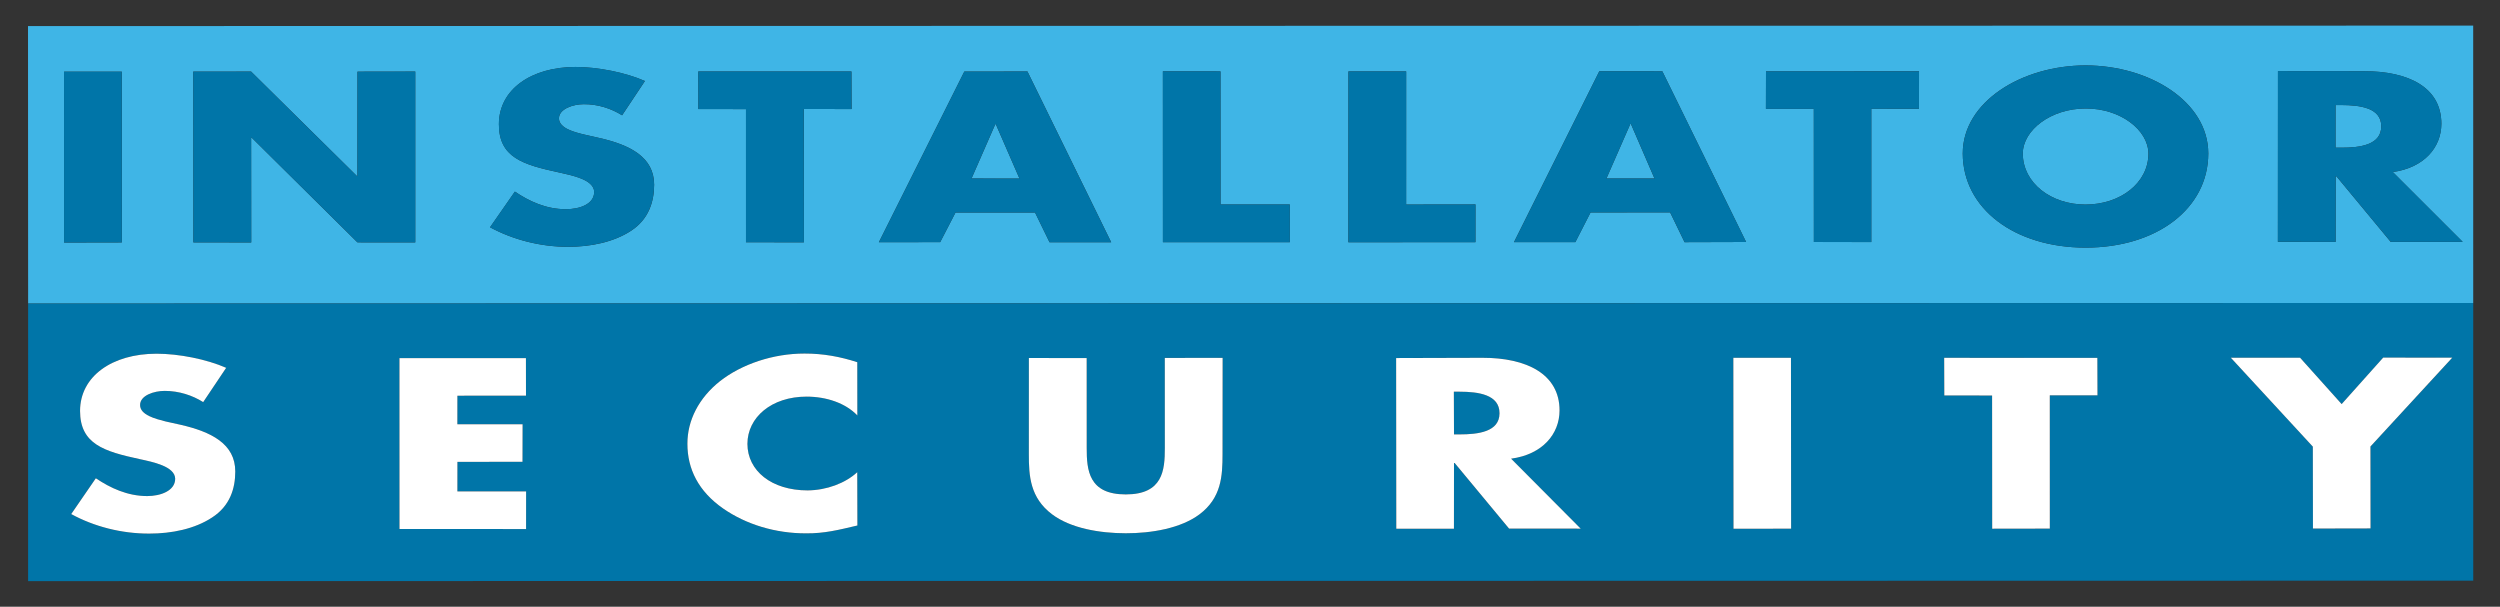
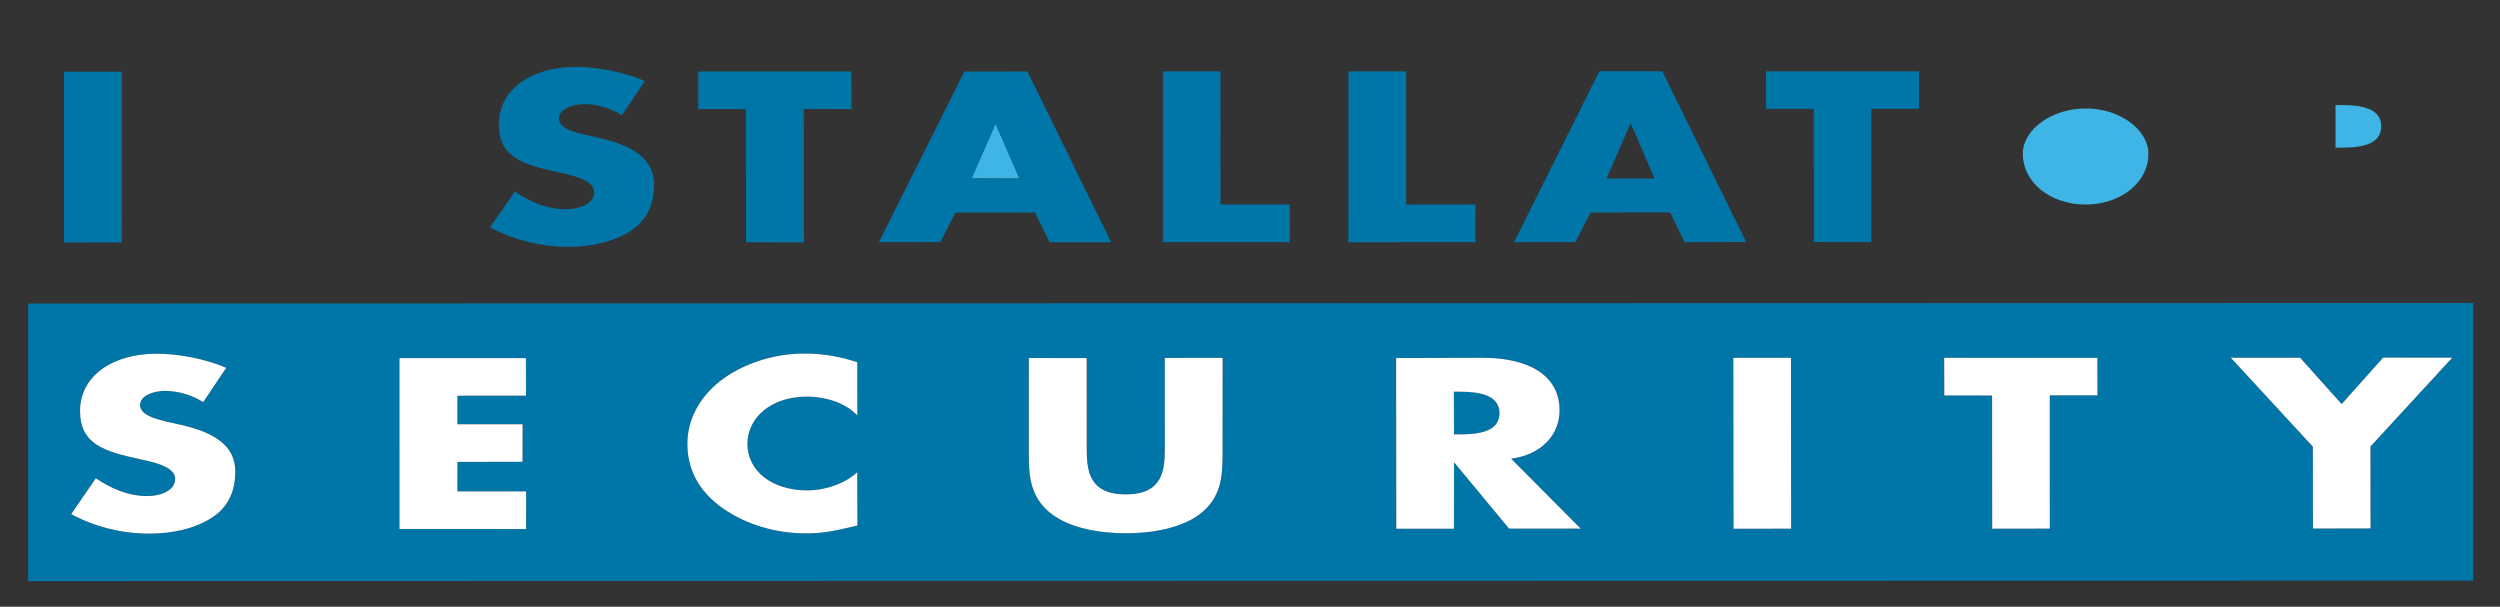
<svg xmlns="http://www.w3.org/2000/svg" version="1.1" id="Lager_1" x="0px" y="0px" viewBox="0 0 811.28 196.89" style="enable-background:new 0 0 811.28 196.89;" xml:space="preserve">
  <rect x="0" y="0" width="811.28" height="196.89" fill="#333333" stroke="none" />
  <style type="text/css">
	.st0{fill:#3FB5E6;}
	.st1{fill:#0075A8;}
	.st2{fill:#FFFFFF;}
</style>
  <g>
    <path class="st0" d="M676.82,35.21c-11.23-0.01-20.39,6.98-20.4,14.65c0.06,9.59,9.21,16.52,20.36,16.52   c11.23-0.01,20.39-6.96,20.4-16.51C697.16,42.17,688.03,35.16,676.82,35.21L676.82,35.21z" />
-     <path class="st0" d="M775.82,78.5l-17.64-21.31l-0.22,0l-0.02,21.31l-18.74-0.02l0.02-55.4l28,0.03   c14.23-0.02,25.01,5.17,25.04,17.02c-0.01,7.65-5.57,14.29-15.78,15.7l22.69,22.67L775.82,78.5z M676.82,80.36   c-23.09-0.01-39.85-12.66-39.89-30.56c0.02-16.77,19.12-28.53,39.85-28.58c20.78,0.02,39.8,11.78,39.84,28.57   C716.6,67.68,699.9,80.35,676.82,80.36L676.82,80.36z M622.73,35.31l-15.47-0.02l0,43.26l-18.64-0.02l-0.02-43.22l-15.54,0   l0.03-12.16l49.66-0.02L622.73,35.31z M546.66,78.59l-4.69-9.67l-25.82,0.03l-4.93,9.62l-19.91,0L519,23.12l20.45,0.02l27.18,55.39   L546.66,78.59z M478.8,78.59l-41.24,0.03l0.02-55.46l18.74,0l-0.01,43.21l22.5-0.03L478.8,78.59z M377.38,78.59l-0.01-55.45   l18.7,0.02l0.02,43.2l22.47-0.01l0.01,12.25L377.38,78.59z M340.59,78.62l-4.71-9.65l-25.8-0.01l-4.98,9.62l-19.89,0.02   l27.73-55.39l20.48-0.01l27.18,55.43L340.59,78.62z M260.88,78.64l-18.8-0.02l0-43.21l-15.46-0.02l-0.02-12.2l49.71,0l0.05,12.2   l-15.52-0.02L260.88,78.64z M204.81,74.87c-5.61,3.7-13.19,5.24-20.48,5.23c-9.02-0.01-17.9-2.34-25.3-6.34l8.06-11.58   c4.64,3.14,10.18,5.73,16.58,5.71c4.45,0,9.15-1.63,9.16-5.61c-0.07-4.05-7.4-5.4-11.44-6.32c-11.74-2.53-19.5-4.87-19.49-15.66   c0.01-11.21,10.41-18.53,24.85-18.57c7.23,0.01,16.16,1.77,22.54,4.56l-7.41,11.13c-3.46-2.19-7.91-3.65-12.44-3.6   c-3.45,0-8.02,1.5-8.05,4.59c0.02,3.26,5.1,4.51,8.31,5.28l4.85,1.1c9.98,2.27,17.7,6.23,17.74,15.15   C212.26,65.46,210.5,71.16,204.81,74.87L204.81,74.87z M115.99,78.65L81.71,44.7l-0.21-0.04l0.03,34.02l-18.78-0.02l-0.04-55.42   l18.77-0.02l34.34,33.91l0.16,0L116,23.25l18.76-0.03l0,55.45L115.99,78.65z M20.79,78.71l0-55.46l18.73,0l0.03,55.42L20.79,78.71z    M802.58,8.31L9.09,8.46L9.13,98.5l793.46-0.17L802.58,8.31z" />
    <polygon class="st0" points="322.97,40.32 315.27,57.92 330.83,57.94 323.15,40.29  " />
    <path class="st0" d="M759.74,34.09l-1.82,0l-0.01,13.84l1.86,0c6.08,0.01,13-0.9,12.97-6.93C772.78,34.98,765.86,34.1,759.74,34.09   L759.74,34.09z" />
-     <polygon class="st0" points="529.04,40.25 521.31,57.91 536.9,57.92 529.26,40.25  " />
    <path class="st1" d="M769.27,171.48l-18.68,0.04l-0.04-26.58l-26.61-28.85l22.49,0.01l13.47,15.04l13.48-15.08l22.42,0.02   l-26.55,28.83L769.27,171.48z M665.19,171.54l-18.7,0.03l-0.03-43.22l-15.52-0.02l-0.04-12.22l49.71,0.02l0.05,12.16l-15.48,0.01   L665.19,171.54z M562.54,171.59l-0.05-55.47l18.7-0.02l0.05,55.45L562.54,171.59z M489.69,171.53l-17.64-21.27l-0.22,0l-0.02,21.33   l-18.71-0.01l-0.05-55.4l28.05-0.08c14.22-0.02,25,5.22,24.98,17.09c-0.01,7.65-5.52,14.27-15.73,15.66l22.58,22.7L489.69,171.53z    M396.73,147.34c-0.01,7.13-0.34,14.18-7.48,19.57c-6.09,4.55-15.55,6.14-23.94,6.14s-17.85-1.58-23.9-6.15   c-7.14-5.37-7.55-12.44-7.54-19.55l0.01-31.17l18.76,0.02l0.01,29.16c-0.01,7.2,0.64,15.08,12.67,15.07   c12.04,0.01,12.7-7.84,12.68-15.07l-0.01-29.22l18.77-0.02L396.73,147.34z M261.65,173.09c-10.03,0.03-19.56-2.9-27.01-8.09   c-7.97-5.55-11.58-12.77-11.57-21.01c-0.03-7.55,3.7-14.86,10.6-20.32c7.05-5.51,17.25-8.95,27.39-8.94   c6.05-0.01,11.57,1,17.14,2.81l0.02,17.28c-3.83-4.01-10.02-6.1-16.44-6.11c-11.45-0.01-19.22,6.76-19.23,15.33   c0.03,8.73,7.82,15.08,19.52,15.1c6.13-0.05,12.22-2.3,16.13-5.91l0.05,17.3C272.01,172,267.5,173.13,261.65,173.09L261.65,173.09z    M170.72,171.68l-41.08-0.01l-0.01-55.46l41.04,0.01l0.02,12.18l-22.27,0.01l-0.01,9.26l21.17,0.02l-0.04,12.16l-21.11,0.04   l-0.01,9.57l22.3,0L170.72,171.68z M68.83,167.93c-5.59,3.69-13.13,5.23-20.4,5.23c-9.08,0.03-17.97-2.31-25.32-6.34l7.99-11.62   c4.7,3.16,10.25,5.77,16.67,5.78c4.37,0,9.08-1.72,9.09-5.61c-0.03-4.05-7.4-5.48-11.41-6.36c-11.75-2.53-19.44-4.9-19.47-15.66   c0.01-11.23,10.37-18.55,24.81-18.57c7.3,0.01,16.18,1.77,22.61,4.58l-7.46,11.13c-3.5-2.21-7.86-3.64-12.49-3.64   c-3.44,0-8,1.45-7.99,4.59c0,3.24,5.01,4.49,8.29,5.33l4.78,1.06c10.03,2.29,17.82,6.22,17.81,15.19   C76.35,158.52,74.62,164.19,68.83,167.93L68.83,167.93z M802.59,98.32L9.13,98.5l-0.01,90.08l793.48-0.15L802.59,98.32z" />
    <path class="st1" d="M473.64,127.11l-1.85,0l0.05,13.86l1.8,0c6.12,0.01,12.97-0.85,12.98-6.86   C486.62,128.03,479.73,127.12,473.64,127.11L473.64,127.11z" />
    <polygon class="st1" points="20.78,23.25 20.79,78.71 39.54,78.67 39.51,23.26  " />
-     <polygon class="st1" points="116,23.25 115.98,57.14 115.82,57.14 81.48,23.23 62.71,23.24 62.75,78.66 81.53,78.68 81.5,44.67    81.71,44.7 115.99,78.65 134.76,78.67 134.76,23.21  " />
    <path class="st1" d="M194.53,44.78l-4.85-1.1c-3.21-0.77-8.29-2.02-8.31-5.28c0.03-3.08,4.6-4.59,8.05-4.59   c4.54-0.05,8.98,1.41,12.44,3.6l7.41-11.13c-6.38-2.8-15.31-4.56-22.54-4.56c-14.44,0.04-24.84,7.36-24.85,18.57   c-0.01,10.8,7.75,13.13,19.49,15.66c4.04,0.92,11.37,2.28,11.44,6.32c0,3.97-4.71,5.61-9.16,5.61c-6.4,0.03-11.94-2.56-16.58-5.71   l-8.06,11.58c7.4,4,16.28,6.33,25.3,6.34c7.29,0.01,14.88-1.53,20.49-5.23c5.69-3.71,7.46-9.42,7.46-14.94   C212.23,51.02,204.51,47.05,194.53,44.78L194.53,44.78z" />
    <polygon class="st1" points="276.3,23.19 226.59,23.2 226.61,35.39 242.07,35.41 242.08,78.62 260.88,78.64 260.82,35.37    276.34,35.39  " />
    <path class="st1" d="M315.27,57.92l7.7-17.6l0.18-0.04l7.68,17.65L315.27,57.92z M312.94,23.21L285.21,78.6l19.89-0.02l4.98-9.62   l25.8,0.01l4.71,9.65l20,0L333.42,23.2L312.94,23.21z" />
    <polygon class="st1" points="396.08,66.36 396.07,23.16 377.36,23.14 377.38,78.59 418.57,78.6 418.56,66.35  " />
    <polygon class="st1" points="456.32,23.16 437.58,23.16 437.56,78.62 478.8,78.59 478.81,66.34 456.32,66.37  " />
    <path class="st1" d="M521.31,57.91l7.74-17.66l0.22,0l7.64,17.68L521.31,57.91z M519,23.12l-27.68,55.45l19.91,0l4.93-9.62   l25.82-0.03l4.69,9.67l19.97-0.06l-27.18-55.39L519,23.12z" />
    <polygon class="st1" points="573.06,35.32 588.6,35.32 588.62,78.54 607.26,78.56 607.26,35.3 622.73,35.31 622.74,23.14    573.08,23.16  " />
-     <path class="st1" d="M676.79,66.38c-11.16,0.01-20.3-6.93-20.36-16.52c0.01-7.68,9.17-14.66,20.4-14.65   c11.21-0.05,20.34,6.96,20.37,14.66C697.18,59.42,688.02,66.37,676.79,66.38L676.79,66.38z M676.78,21.22   c-20.72,0.05-39.83,11.81-39.85,28.58c0.04,17.9,16.8,30.55,39.89,30.56c23.08-0.01,39.78-12.68,39.8-30.57   C716.58,33.01,697.56,21.25,676.78,21.22L676.78,21.22z" />
-     <path class="st1" d="M759.77,47.93l-1.86,0l0-13.84l1.82,0c6.12,0.01,13.05,0.89,13.01,6.9C772.77,47.03,765.84,47.93,759.77,47.93   L759.77,47.93z M792.26,40.12c-0.04-11.85-10.81-17.04-25.04-17.02l-28-0.03l-0.02,55.4l18.74,0.02l0.02-21.31l0.22,0l17.64,21.31   l23.36-0.01l-22.69-22.67C786.7,54.41,792.26,47.78,792.26,40.12L792.26,40.12z" />
    <path class="st2" d="M58.54,137.83l-4.78-1.06c-3.28-0.84-8.3-2.09-8.3-5.33c-0.01-3.14,4.55-4.59,7.99-4.59   c4.63,0,8.99,1.43,12.49,3.64l7.46-11.13c-6.43-2.81-15.31-4.57-22.61-4.58c-14.44,0.02-24.8,7.34-24.81,18.57   c0.02,10.76,7.72,13.13,19.46,15.66c4.01,0.88,11.37,2.31,11.41,6.36c0,3.88-4.71,5.61-9.08,5.61c-6.42-0.01-11.97-2.62-16.67-5.78   l-7.99,11.62c7.35,4.02,16.24,6.36,25.32,6.34c7.27,0.01,14.81-1.53,20.4-5.23c5.79-3.73,7.52-9.4,7.52-14.91   C76.36,144.05,68.57,140.12,58.54,137.83L58.54,137.83z" />
    <polygon class="st2" points="148.44,149.89 169.56,149.85 169.59,137.69 148.42,137.67 148.43,128.41 170.69,128.4 170.67,116.22    129.63,116.21 129.64,171.67 170.72,171.68 170.73,159.46 148.43,159.46  " />
    <path class="st2" d="M262.07,159.14c-11.7-0.01-19.5-6.36-19.52-15.1c0.01-8.57,7.78-15.34,19.23-15.33   c6.42,0.01,12.61,2.09,16.44,6.11l-0.02-17.28c-5.56-1.81-11.09-2.82-17.14-2.81c-10.13-0.01-20.33,3.42-27.39,8.94   c-6.9,5.46-10.62,12.77-10.6,20.32c-0.01,8.24,3.61,15.46,11.57,21.01c7.44,5.18,16.98,8.11,27.01,8.08   c5.85,0.04,10.36-1.08,16.59-2.55l-0.05-17.3C274.29,156.84,268.19,159.09,262.07,159.14L262.07,159.14z" />
    <path class="st2" d="M378,145.37c0.02,7.22-0.64,15.08-12.68,15.07c-12.03,0.01-12.68-7.87-12.67-15.07l-0.01-29.17l-18.76-0.02   l-0.01,31.17c-0.01,7.11,0.4,14.18,7.54,19.55c6.05,4.56,15.51,6.14,23.9,6.15s17.84-1.59,23.94-6.14   c7.14-5.39,7.47-12.44,7.48-19.57l0.03-31.21l-18.77,0.02L378,145.37z" />
    <path class="st2" d="M473.64,140.97l-1.8,0l-0.05-13.86l1.85,0c6.09,0.01,12.98,0.92,12.97,7   C486.61,140.12,479.75,140.97,473.64,140.97L473.64,140.97z M506.09,133.2c0.01-11.87-10.76-17.11-24.98-17.09l-28.05,0.08   l0.05,55.4l18.71,0l0.02-21.33l0.22,0l17.64,21.27l23.25,0.02l-22.58-22.7C500.56,147.47,506.08,140.85,506.09,133.2L506.09,133.2z   " />
    <polygon class="st2" points="562.49,116.12 562.54,171.59 581.24,171.56 581.19,116.1  " />
    <polygon class="st2" points="680.62,116.13 630.91,116.12 630.95,128.33 646.46,128.35 646.49,171.57 665.19,171.54 665.18,128.3    680.66,128.29  " />
    <polygon class="st2" points="773.37,116.05 759.89,131.13 746.41,116.09 723.93,116.09 750.54,144.94 750.58,171.52 769.27,171.48    769.24,144.9 795.79,116.07  " />
  </g>
</svg>